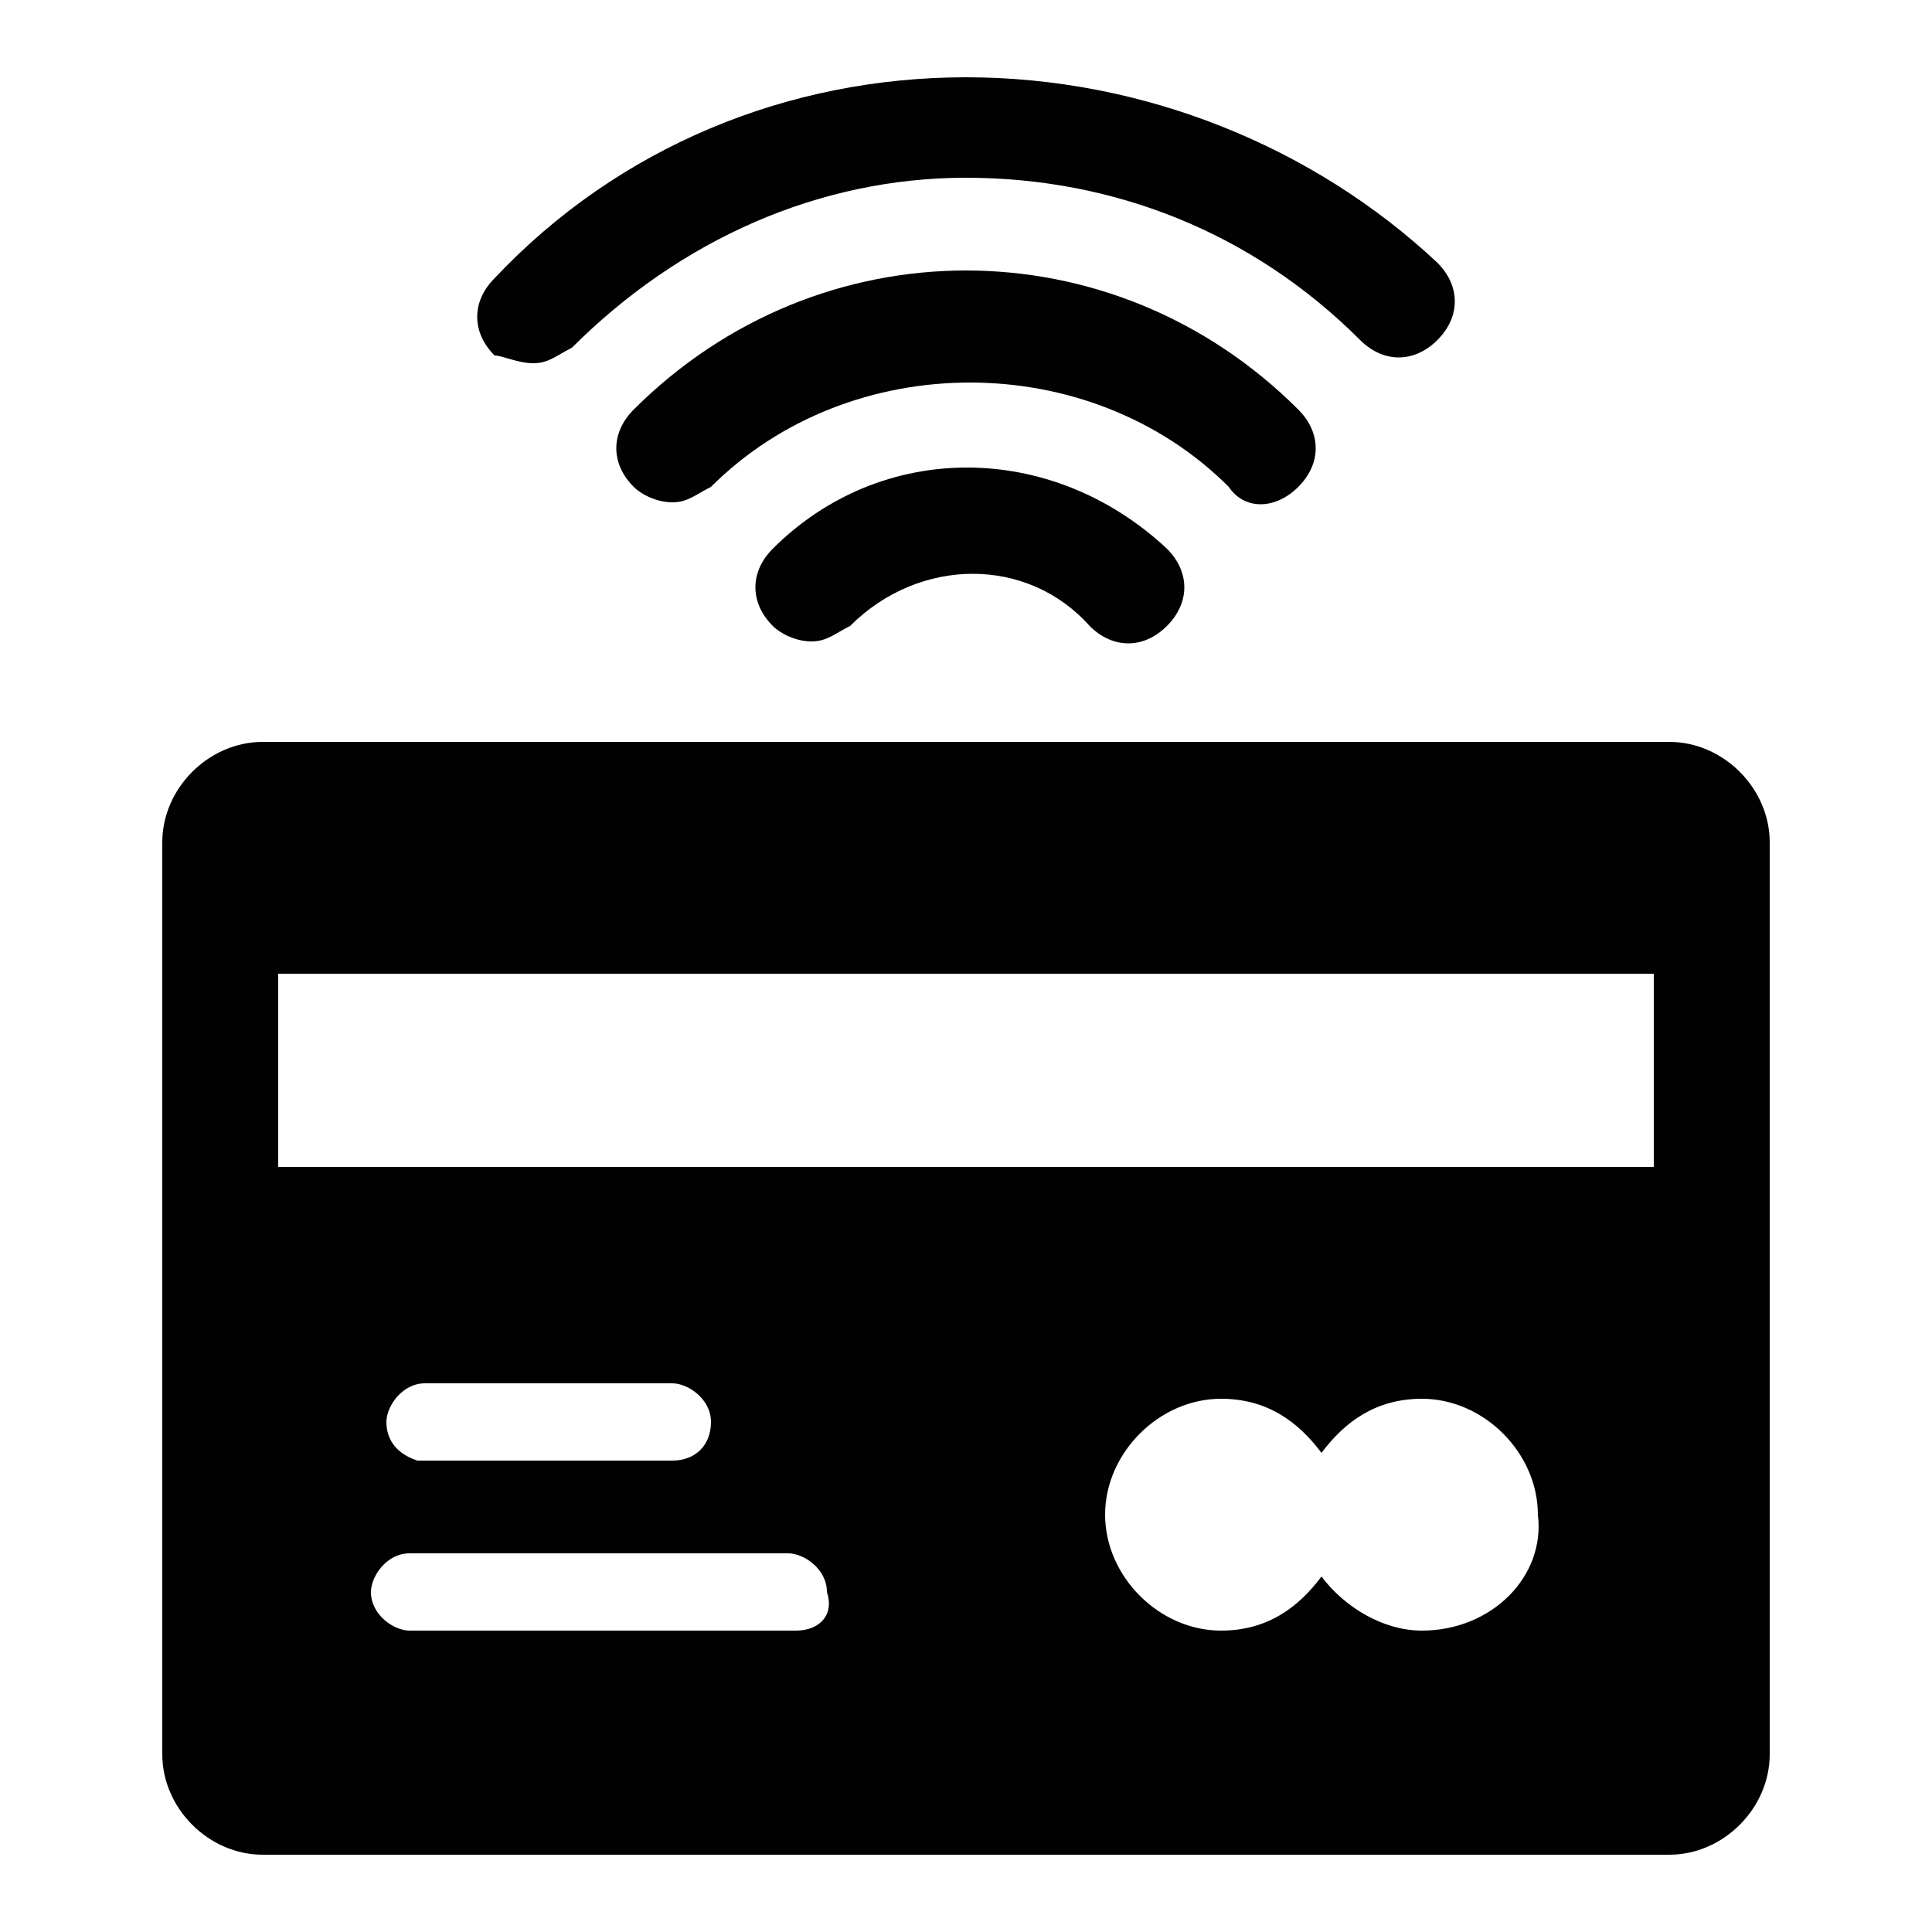
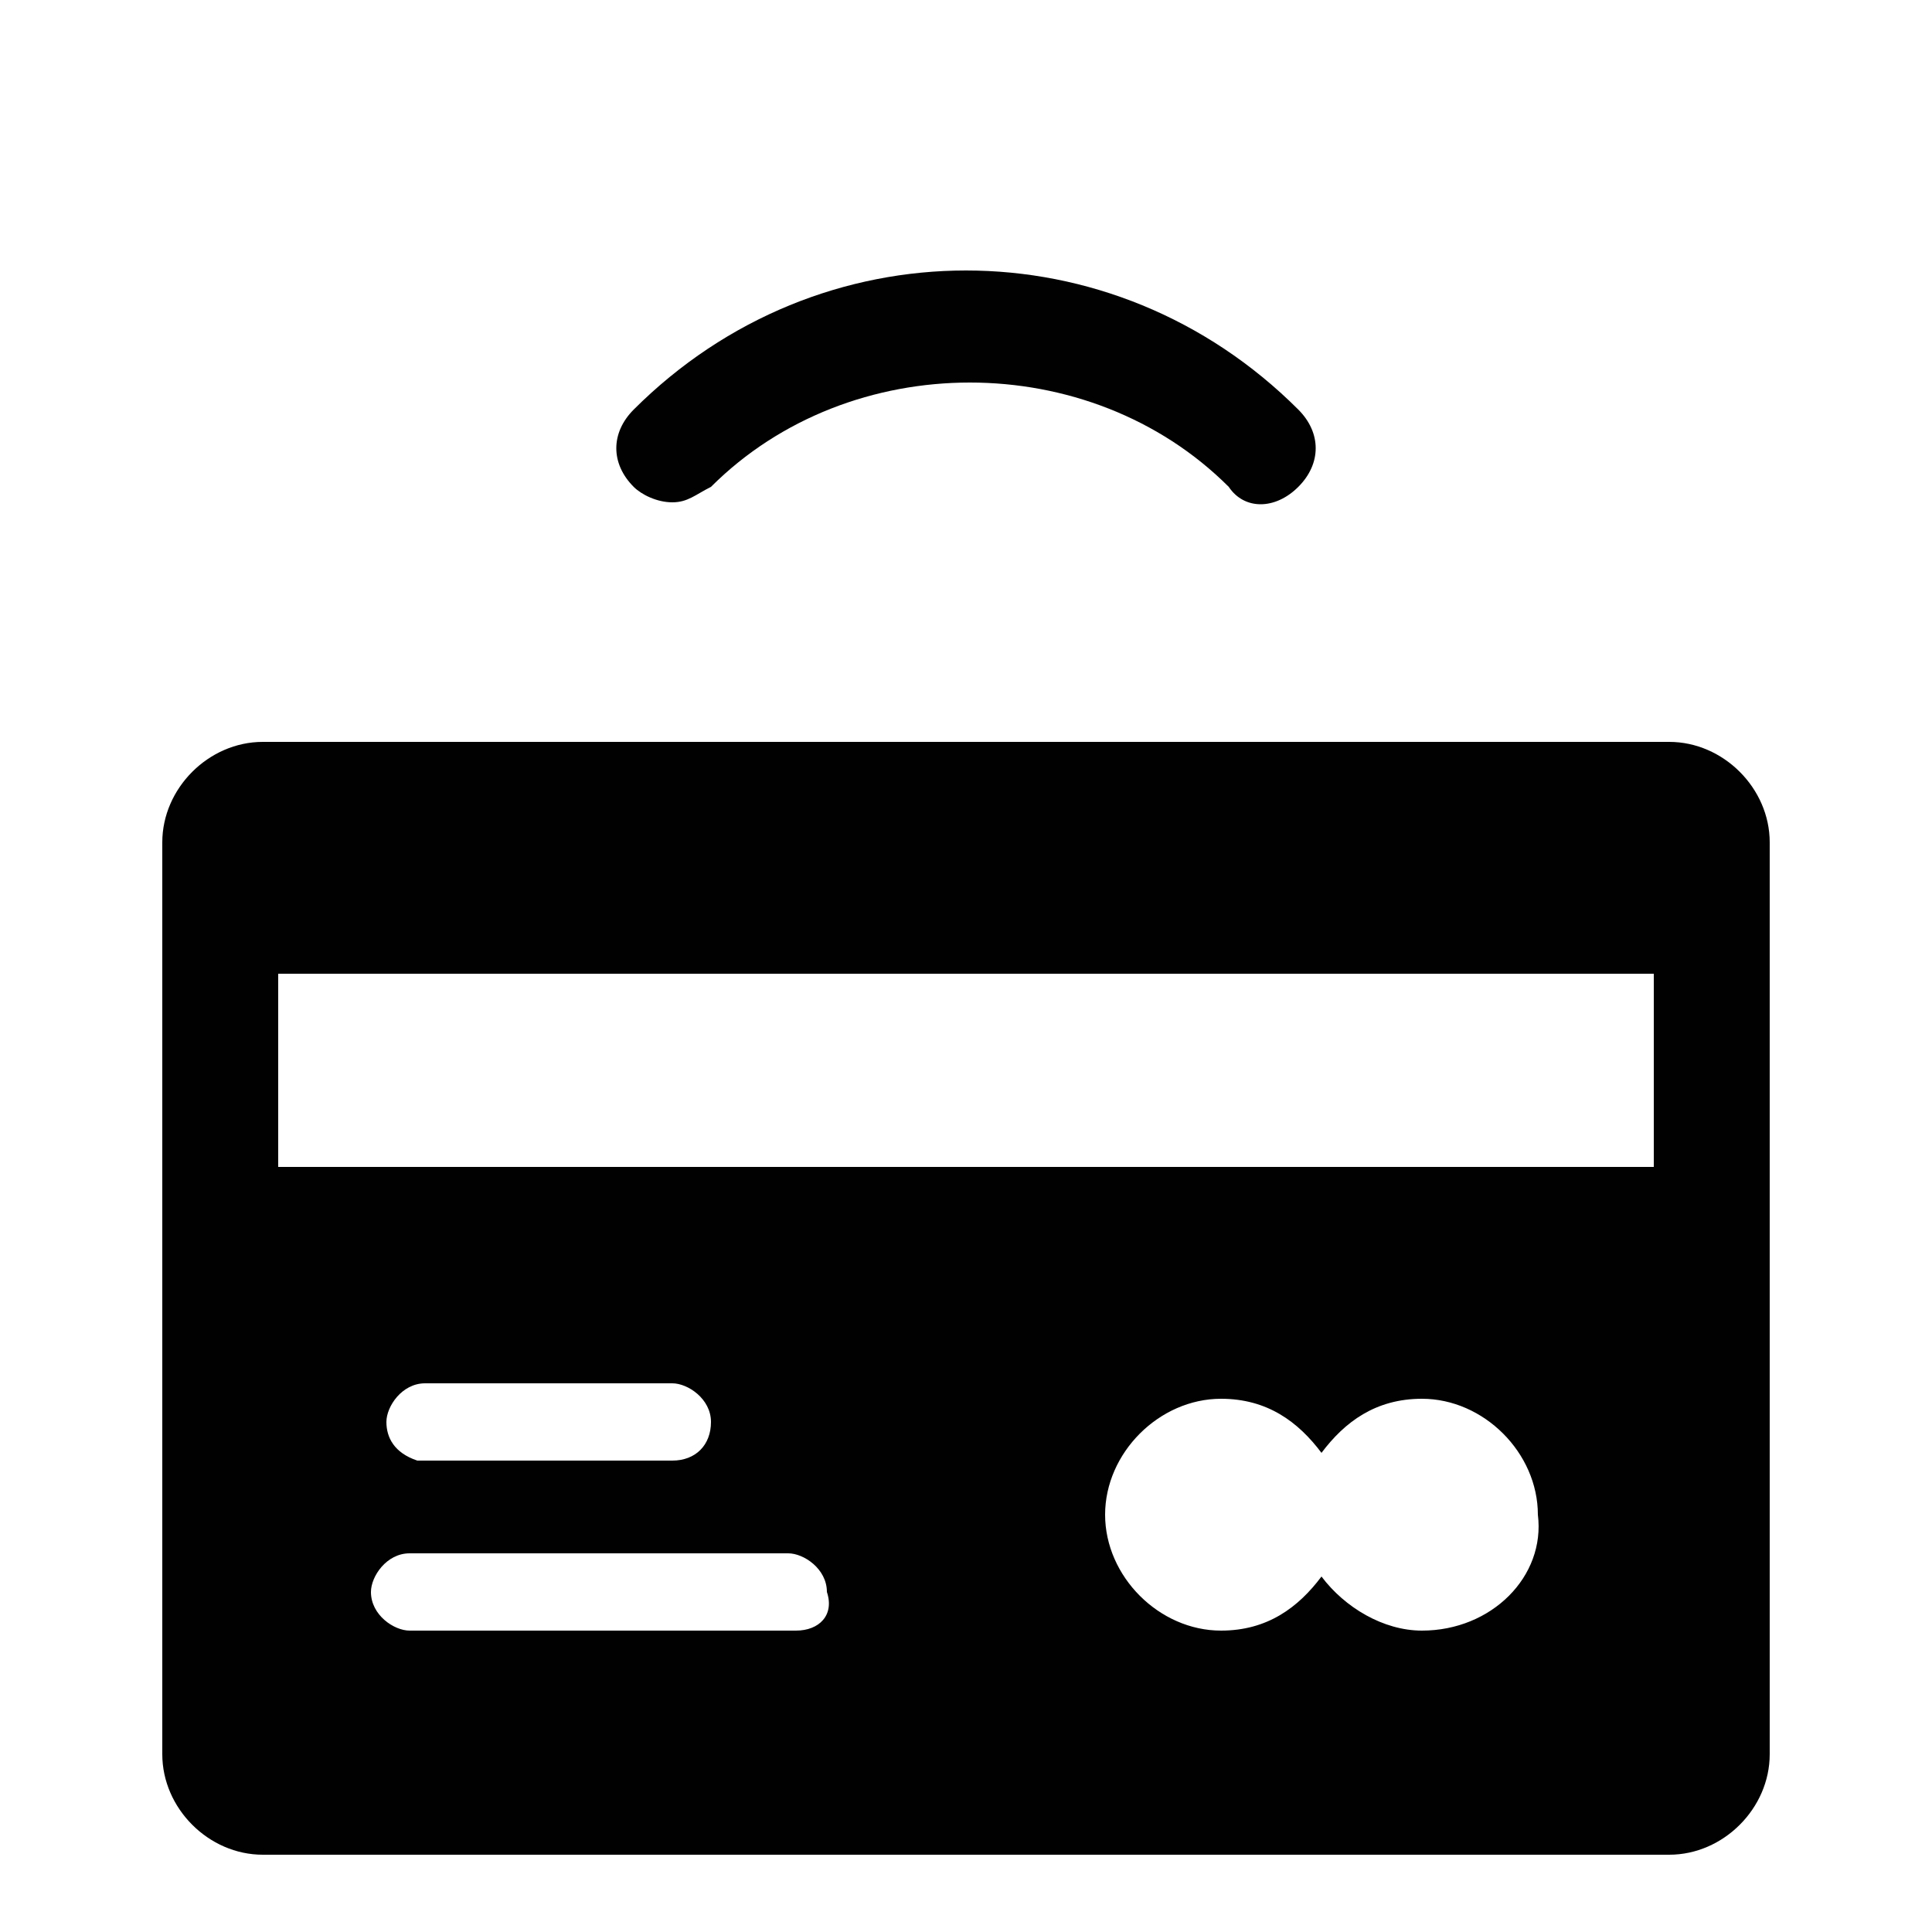
<svg xmlns="http://www.w3.org/2000/svg" version="1.1" id="Layer_1" x="0px" y="0px" viewBox="0 0 25 25" style="enable-background:new 0 0 25 25;" xml:space="preserve">
  <style type="text/css"> .st0{fill:#010101;} </style>
  <g>
    <path class="st0" d="M21.6,9.6H3.4c-0.7,0-1.3,0.6-1.3,1.3v11.8c0,0.7,0.6,1.3,1.3,1.3h18.2c0.7,0,1.3-0.6,1.3-1.3V10.9 C22.9,10.2,22.3,9.6,21.6,9.6z M10.3,21.1h-5c-0.2,0-0.5-0.2-0.5-0.5c0-0.2,0.2-0.5,0.5-0.5h4.9c0.2,0,0.5,0.2,0.5,0.5 C10.8,20.9,10.6,21.1,10.3,21.1z M5,18.4c0-0.2,0.2-0.5,0.5-0.5h3.2c0.2,0,0.5,0.2,0.5,0.5c0,0.3-0.2,0.5-0.5,0.5H5.4 C5.1,18.8,5,18.6,5,18.4z M18.4,21.1c-0.5,0-1-0.3-1.3-0.7c-0.3,0.4-0.7,0.7-1.3,0.7c-0.8,0-1.5-0.7-1.5-1.5c0-0.8,0.7-1.5,1.5-1.5 c0.6,0,1,0.3,1.3,0.7c0.3-0.4,0.7-0.7,1.3-0.7c0.8,0,1.5,0.7,1.5,1.5C20,20.4,19.3,21.1,18.4,21.1z M21.4,15.1H3.6v-2.5h17.8V15.1z " />
-     <path class="st0" d="M6.9,4.7c0.2,0,0.3-0.1,0.5-0.2c1.4-1.4,3.2-2.2,5.1-2.2l0,0c1.9,0,3.7,0.7,5.1,2.1c0.3,0.3,0.7,0.3,1,0 s0.3-0.7,0-1C17,1.9,14.8,1,12.5,1l0,0C10.2,1,8,1.9,6.4,3.6c-0.3,0.3-0.3,0.7,0,1C6.5,4.6,6.7,4.7,6.9,4.7z" />
    <path class="st0" d="M16.8,6.3c0.3-0.3,0.3-0.7,0-1c-2.4-2.4-6.2-2.4-8.6,0c-0.3,0.3-0.3,0.7,0,1c0.1,0.1,0.3,0.2,0.5,0.2 c0.2,0,0.3-0.1,0.5-0.2c1.8-1.8,4.9-1.8,6.7,0C16.1,6.6,16.5,6.6,16.8,6.3z" />
-     <path class="st0" d="M10,7.1c-0.3,0.3-0.3,0.7,0,1c0.1,0.1,0.3,0.2,0.5,0.2c0.2,0,0.3-0.1,0.5-0.2c0.9-0.9,2.3-0.9,3.1,0 c0.3,0.3,0.7,0.3,1,0c0.3-0.3,0.3-0.7,0-1C13.6,5.7,11.4,5.7,10,7.1z" />
  </g>
</svg>